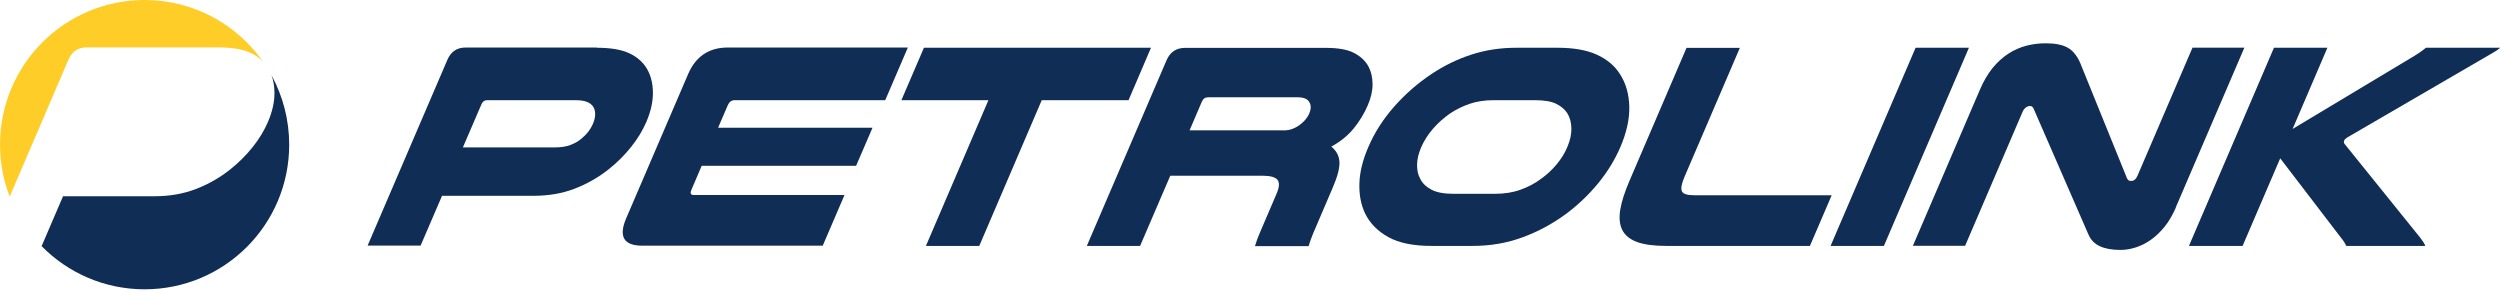
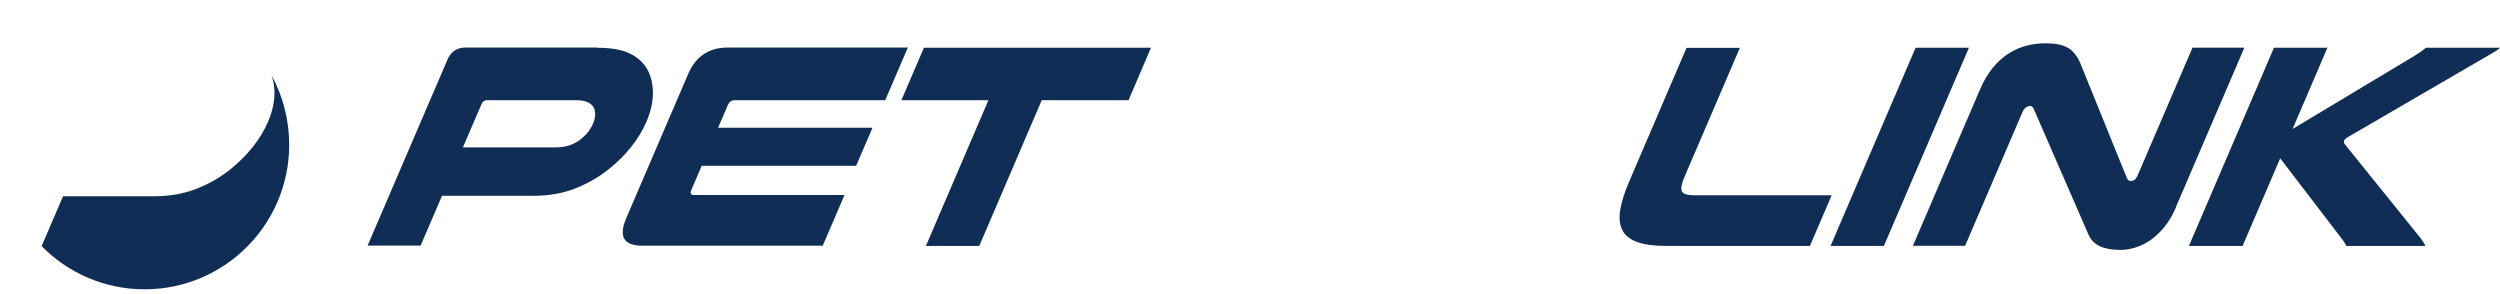
<svg xmlns="http://www.w3.org/2000/svg" width="323" height="38" viewBox="0 0 323 38" fill="none">
  <path d="M71.742 19.042C72.492 19.042 73.155 18.941 73.717 18.725C74.279 18.509 74.784 18.221 75.216 17.831C75.851 17.298 76.312 16.693 76.6 16.015C76.917 15.28 76.975 14.646 76.788 14.084C76.658 13.738 76.413 13.449 76.024 13.247C75.634 13.046 75.087 12.945 74.352 12.945H62.92C62.589 12.945 62.358 13.118 62.2 13.478L59.807 19.042H71.728H71.742ZM77.105 6.17C78.921 6.17 80.334 6.415 81.357 6.905C82.366 7.395 83.116 8.072 83.606 8.923C84.111 9.802 84.356 10.84 84.356 12.022C84.356 13.204 84.067 14.444 83.519 15.727C83.029 16.866 82.366 17.961 81.53 18.999C80.694 20.051 79.728 21.003 78.662 21.853C77.321 22.92 75.851 23.756 74.251 24.376C72.65 24.996 70.863 25.299 68.888 25.299H57.111L54.343 31.728H47.496L57.803 7.726C58.264 6.66 59.043 6.141 60.153 6.141H77.119L77.105 6.17Z" fill="#102D56" />
-   <path d="M117.283 6.17L114.371 12.945H94.91C94.507 12.945 94.219 13.161 94.031 13.593L92.777 16.505H112.728L110.609 21.421H90.658L89.332 24.52C89.13 24.981 89.245 25.198 89.649 25.198H109.109L106.298 31.742H82.975C80.582 31.742 79.89 30.56 80.913 28.181L88.899 9.586C89.88 7.294 91.595 6.141 94.017 6.141H117.297L117.283 6.17Z" fill="#102D56" />
+   <path d="M117.283 6.17L114.371 12.945H94.91C94.507 12.945 94.219 13.161 94.031 13.593L92.777 16.505H112.728L110.609 21.421H90.658L89.332 24.52C89.13 24.981 89.245 25.198 89.649 25.198H109.109L106.298 31.742H82.975C80.582 31.742 79.89 30.56 80.913 28.181L88.899 9.586C89.88 7.294 91.595 6.141 94.017 6.141H117.297L117.283 6.17" fill="#102D56" />
  <path d="M148.706 6.17L145.808 12.945H134.593L126.521 31.771H119.63L127.703 12.945H116.459L119.371 6.17H148.706Z" fill="#102D56" />
-   <path d="M165.789 16.851C166.264 16.851 166.697 16.779 167.057 16.621C167.418 16.477 167.763 16.275 168.081 16.015C168.585 15.612 168.931 15.165 169.147 14.689C169.392 14.112 169.407 13.622 169.191 13.248C168.974 12.786 168.455 12.57 167.634 12.57H156.087C155.712 12.57 155.439 12.757 155.28 13.132L153.694 16.837H165.803L165.789 16.851ZM147.265 31.771H140.418L150.725 7.77C151.186 6.717 151.979 6.184 153.118 6.184H171.295C172.881 6.184 174.106 6.4 174.957 6.847C175.807 7.294 176.413 7.871 176.816 8.606C177.162 9.269 177.335 10.018 177.335 10.898C177.335 11.763 177.119 12.685 176.701 13.637C176.254 14.675 175.663 15.655 174.913 16.577C174.164 17.5 173.198 18.293 172.002 18.942C172.636 19.446 172.996 20.095 173.054 20.873C173.111 21.651 172.823 22.776 172.189 24.246L169.998 29.364C169.753 29.926 169.565 30.373 169.436 30.733C169.291 31.093 169.176 31.439 169.075 31.8H162.142C162.3 31.238 162.516 30.675 162.761 30.099L164.953 24.981C165.298 24.174 165.327 23.598 165.053 23.237C164.78 22.891 164.131 22.704 163.122 22.704H151.2L147.294 31.785L147.265 31.771Z" fill="#102D56" />
-   <path d="M192.975 12.945C191.822 12.945 190.784 13.103 189.905 13.406C189.011 13.709 188.189 14.112 187.411 14.617C186.589 15.179 185.854 15.828 185.177 16.592C184.514 17.356 183.995 18.163 183.62 19.014C183.288 19.792 183.101 20.527 183.086 21.233C183.072 21.925 183.187 22.545 183.476 23.064C183.764 23.67 184.254 24.145 184.946 24.506C185.623 24.866 186.575 25.039 187.786 25.039H193.163C194.373 25.039 195.469 24.866 196.464 24.506C197.444 24.16 198.352 23.67 199.159 23.064C199.894 22.531 200.543 21.925 201.12 21.233C201.696 20.541 202.158 19.806 202.489 19.014C202.864 18.149 203.037 17.341 203.023 16.592C203.008 15.842 202.835 15.179 202.489 14.617C202.158 14.112 201.668 13.709 201.048 13.406C200.428 13.103 199.52 12.945 198.366 12.945H192.99H192.975ZM184.903 31.771C182.611 31.771 180.766 31.396 179.396 30.646C178.027 29.897 177.018 28.888 176.383 27.605C175.836 26.466 175.591 25.169 175.634 23.698C175.677 22.228 176.066 20.657 176.801 18.97C177.609 17.096 178.719 15.367 180.146 13.752C181.573 12.137 183.187 10.739 184.975 9.543C186.56 8.49 188.261 7.654 190.078 7.063C191.88 6.472 193.826 6.17 195.887 6.17H201.264C203.325 6.17 205.012 6.472 206.309 7.063C207.607 7.654 208.601 8.476 209.279 9.543C210.057 10.725 210.461 12.137 210.504 13.752C210.547 15.367 210.158 17.111 209.365 18.97C208.644 20.657 207.664 22.242 206.468 23.698C205.257 25.169 203.887 26.466 202.374 27.605C200.63 28.888 198.756 29.911 196.752 30.646C194.734 31.396 192.586 31.771 190.294 31.771H184.917H184.903Z" fill="#102D56" />
  <path d="M215.232 31.771C213.661 31.771 212.421 31.598 211.499 31.266C210.576 30.921 209.942 30.401 209.596 29.71C209.25 29.018 209.164 28.138 209.336 27.1C209.509 26.048 209.899 24.837 210.49 23.453L217.899 6.184H224.79L217.654 22.805C217.25 23.742 217.135 24.376 217.308 24.722C217.481 25.068 218 25.227 218.894 25.227H236.653L233.842 31.771H215.247H215.232Z" fill="#102D56" />
  <path d="M254.385 6.17L243.4 31.771H236.51L247.494 6.17H254.385Z" fill="#102D56" />
  <path d="M281.123 26.812C280.705 27.763 280.229 28.599 279.667 29.291C279.105 29.983 278.499 30.56 277.88 30.992C277.245 31.439 276.597 31.756 275.919 31.973C275.242 32.189 274.593 32.29 273.959 32.29C272.878 32.29 271.984 32.131 271.306 31.814C270.614 31.497 270.124 30.992 269.821 30.286L262.744 14.04C262.643 13.809 262.484 13.694 262.282 13.694C262.109 13.694 261.922 13.752 261.749 13.882C261.576 14.011 261.432 14.184 261.331 14.415L253.893 31.756H247.146L255.81 11.575C256.271 10.494 256.819 9.571 257.424 8.807C258.044 8.043 258.722 7.438 259.457 6.948C260.192 6.472 260.971 6.126 261.792 5.91C262.614 5.694 263.45 5.593 264.315 5.593C265.526 5.593 266.463 5.78 267.14 6.155C267.803 6.53 268.351 7.193 268.755 8.115L274.824 23.078L275.025 23.323L275.342 23.381C275.688 23.381 275.977 23.151 276.164 22.704L283.271 6.155H289.974L281.109 26.797L281.123 26.812Z" fill="#102D56" />
  <path d="M300.7 6.17L296.202 16.664L311.915 7.236C312.462 6.905 312.967 6.559 313.428 6.17H323.014C322.885 6.299 322.726 6.415 322.553 6.53C322.38 6.645 322.207 6.746 322.034 6.847L303.266 17.759C303.064 17.889 302.92 18.019 302.862 18.177C302.804 18.322 302.819 18.466 302.92 18.596L312.78 30.82C312.895 30.978 312.996 31.122 313.097 31.281C313.198 31.439 313.284 31.598 313.356 31.771H303.136C303.006 31.468 302.79 31.122 302.458 30.719L294.602 20.455L289.744 31.771H282.811L293.795 6.17H300.729H300.7Z" fill="#102D56" />
-   <path d="M8.836 7.727C9.298 6.66 10.076 6.126 11.186 6.126H28.196C30.012 6.126 31.439 6.371 32.449 6.862C33.054 7.15 33.544 7.525 33.962 7.943C30.589 3.143 25.01 0 18.682 0C8.361 0 0 8.361 0 18.682C0 21.046 0.447 23.309 1.254 25.399L8.836 7.727Z" fill="#FFCD27" />
  <path d="M35.087 9.745C35.332 10.422 35.461 11.186 35.461 12.022C35.461 13.219 35.173 14.458 34.625 15.741C34.135 16.88 33.472 17.976 32.622 19.028C31.785 20.08 30.82 21.032 29.738 21.896C28.398 22.963 26.913 23.799 25.313 24.419C23.713 25.039 21.911 25.356 19.936 25.356H8.145L5.377 31.8C8.765 35.245 13.478 37.378 18.682 37.378C29.003 37.378 37.364 29.018 37.364 18.696C37.364 15.467 36.542 12.426 35.101 9.759" fill="#102D56" />
</svg>